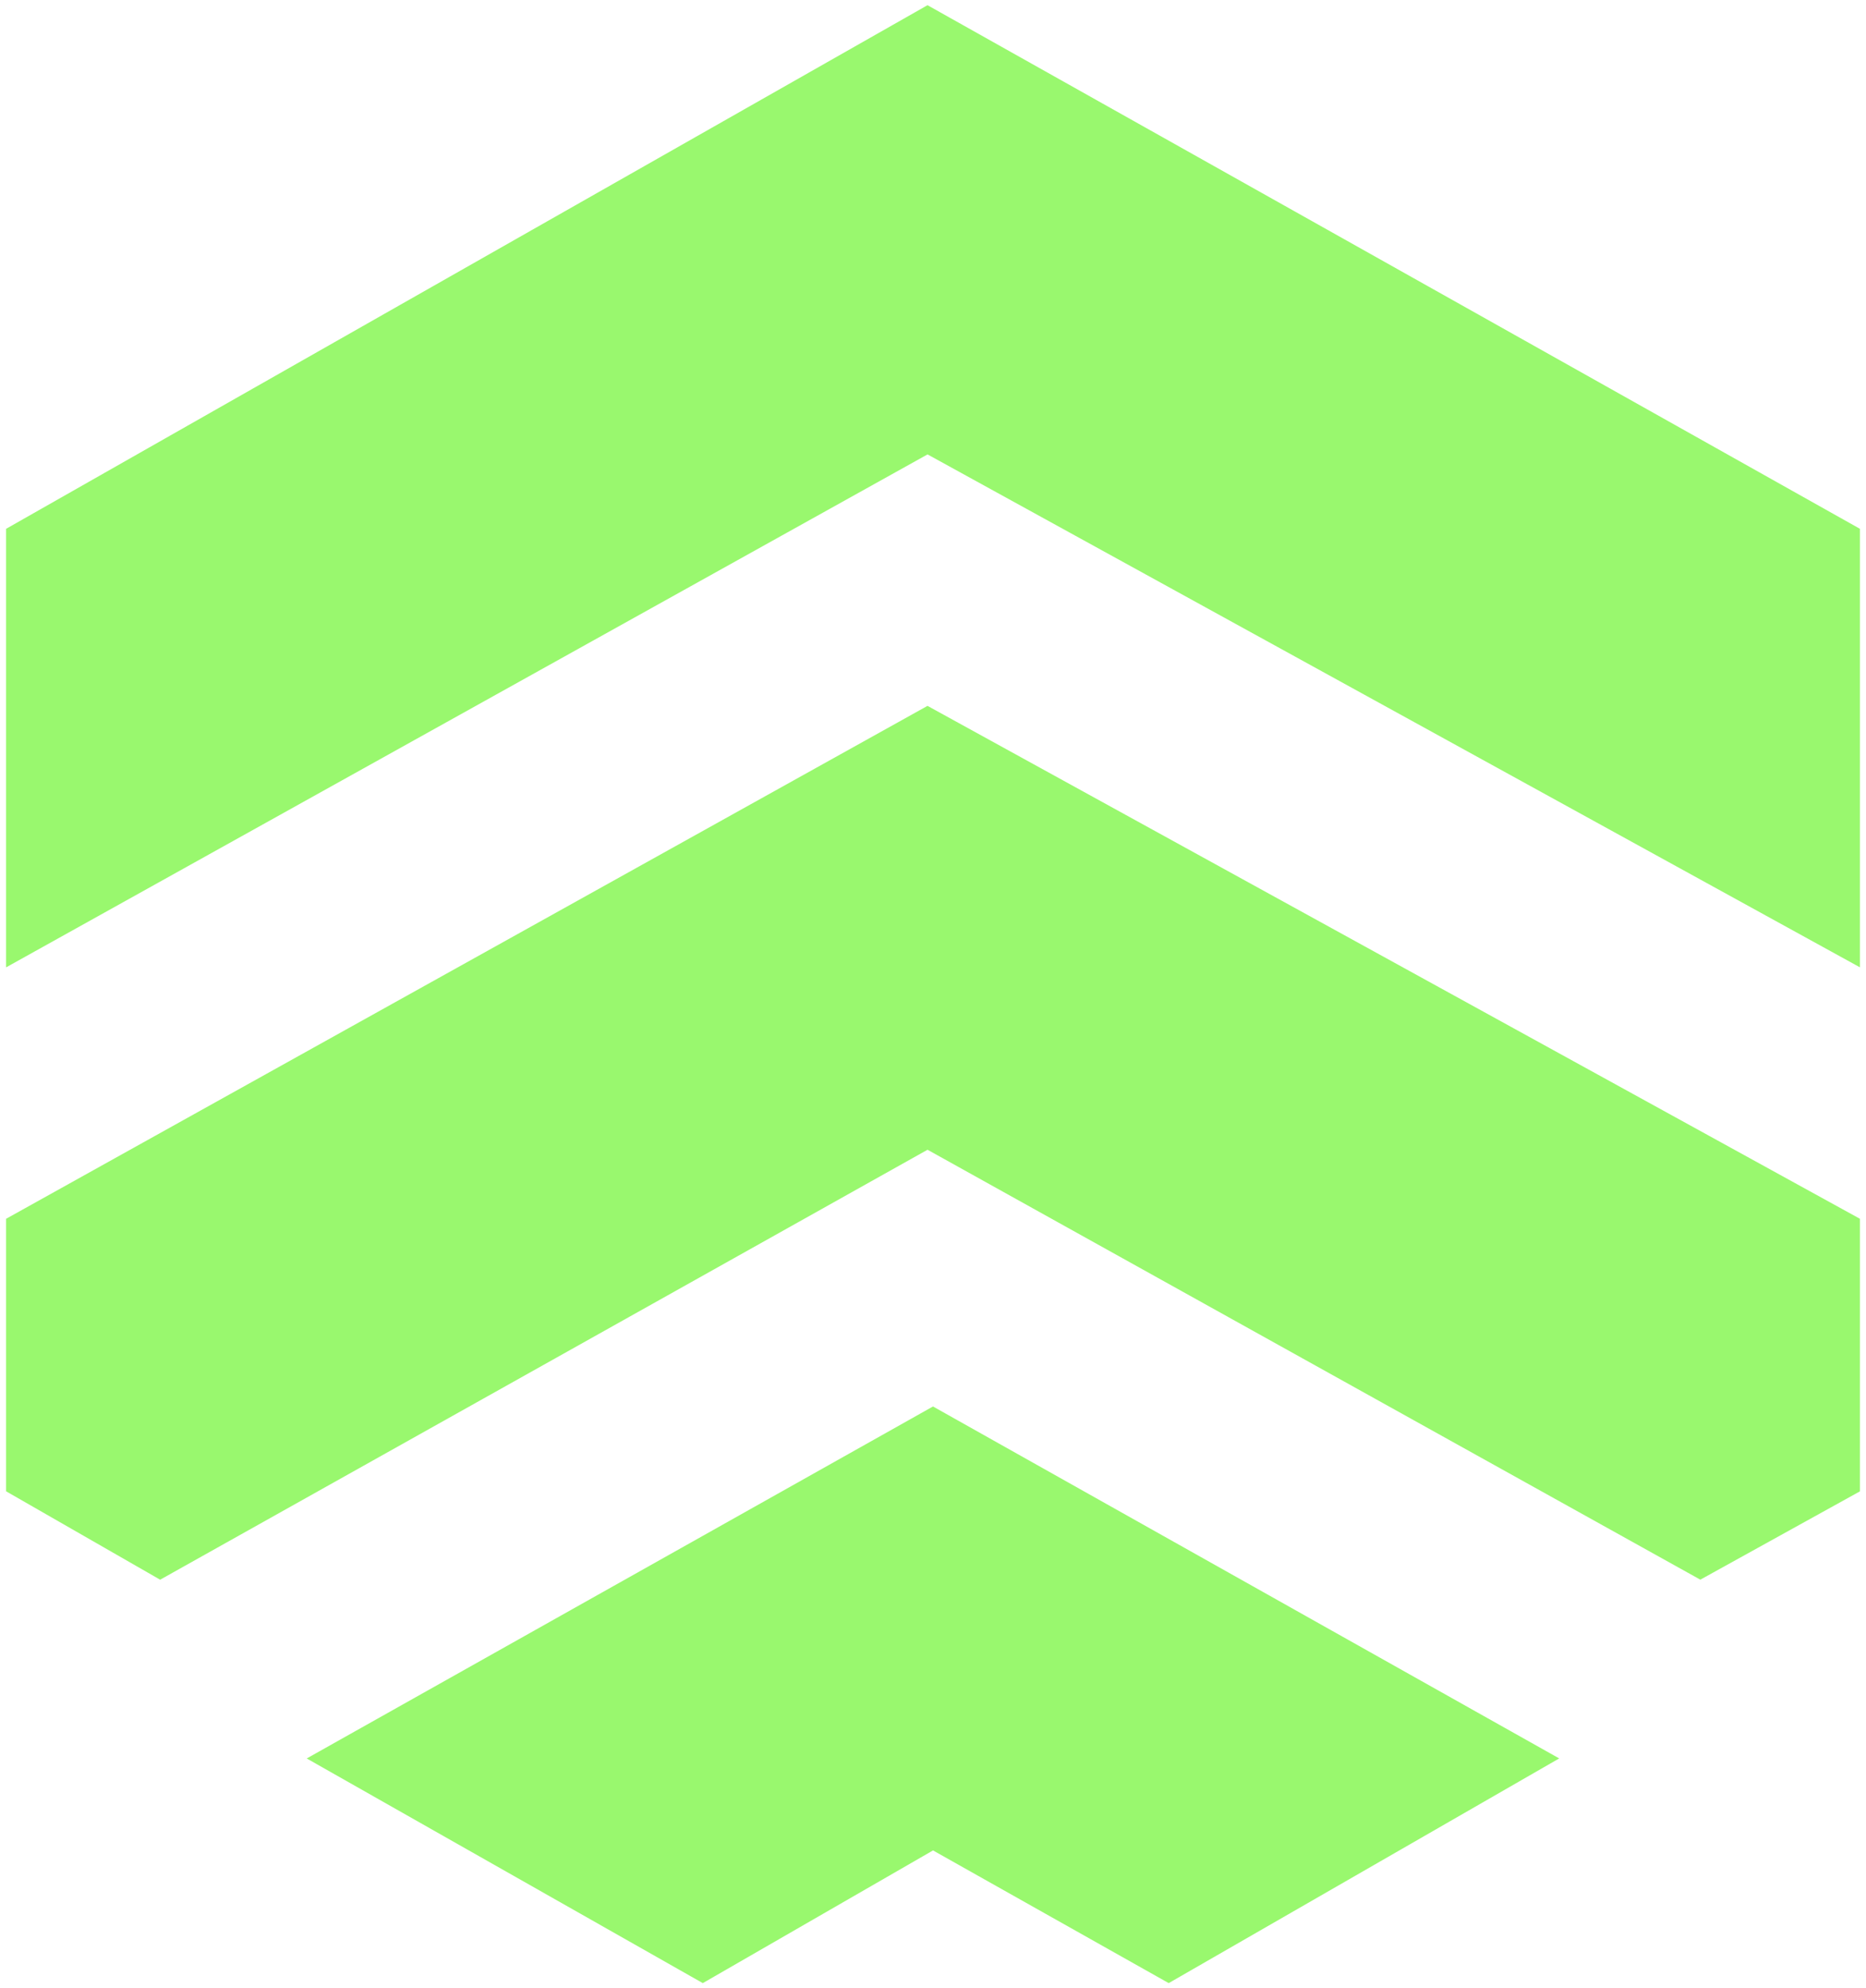
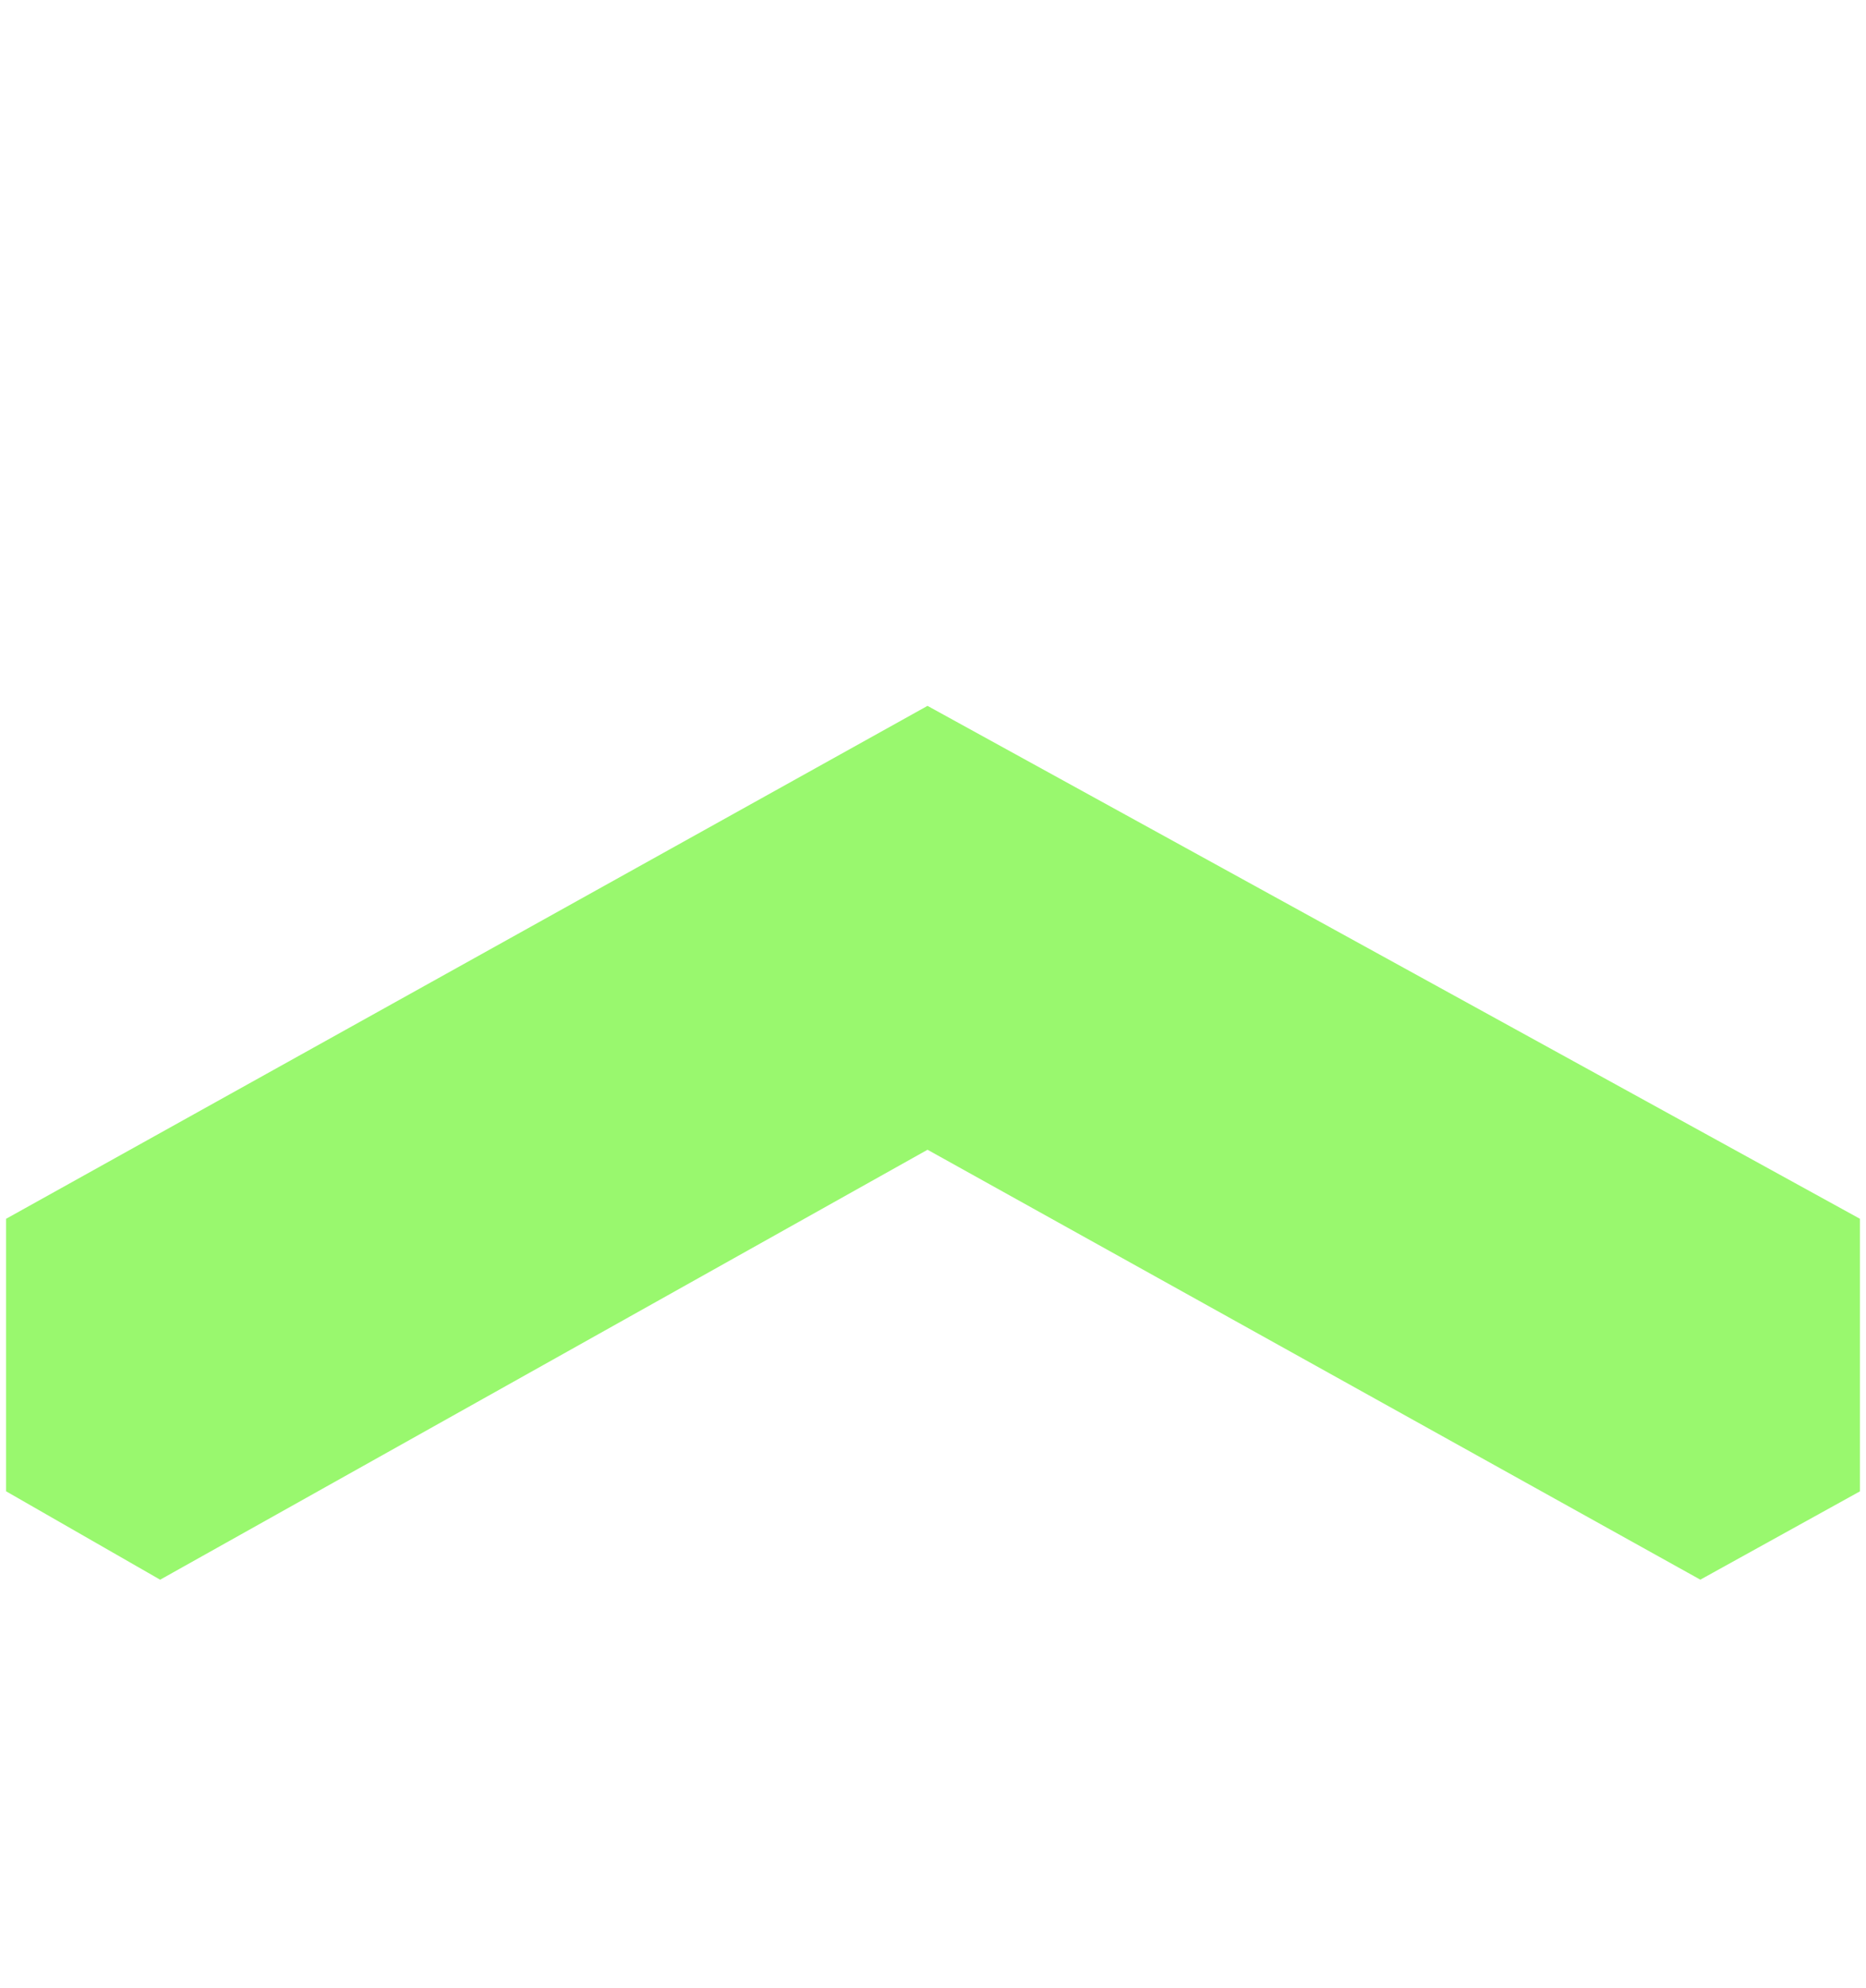
<svg xmlns="http://www.w3.org/2000/svg" width="153" height="163" viewBox="0 0 153 163" fill="none">
-   <path d="M76.499 115.876L26.166 144.16L57.624 162L76.499 151.122L95.824 162L126.833 144.16L76.499 115.876Z" fill="#99F86E" stroke="#99F86E" />
-   <path d="M1 78.454V43.643L76.051 1L152 43.643V78.454L76.051 36.681L1 78.454Z" fill="#99F86E" stroke="#99F86E" />
  <path d="M1 121.967V100.21L76.051 58.438L152 100.21V121.967L139.417 128.929L76.051 93.683L13.134 128.929L1 121.967Z" fill="#99F86E" stroke="#99F86E" />
</svg>